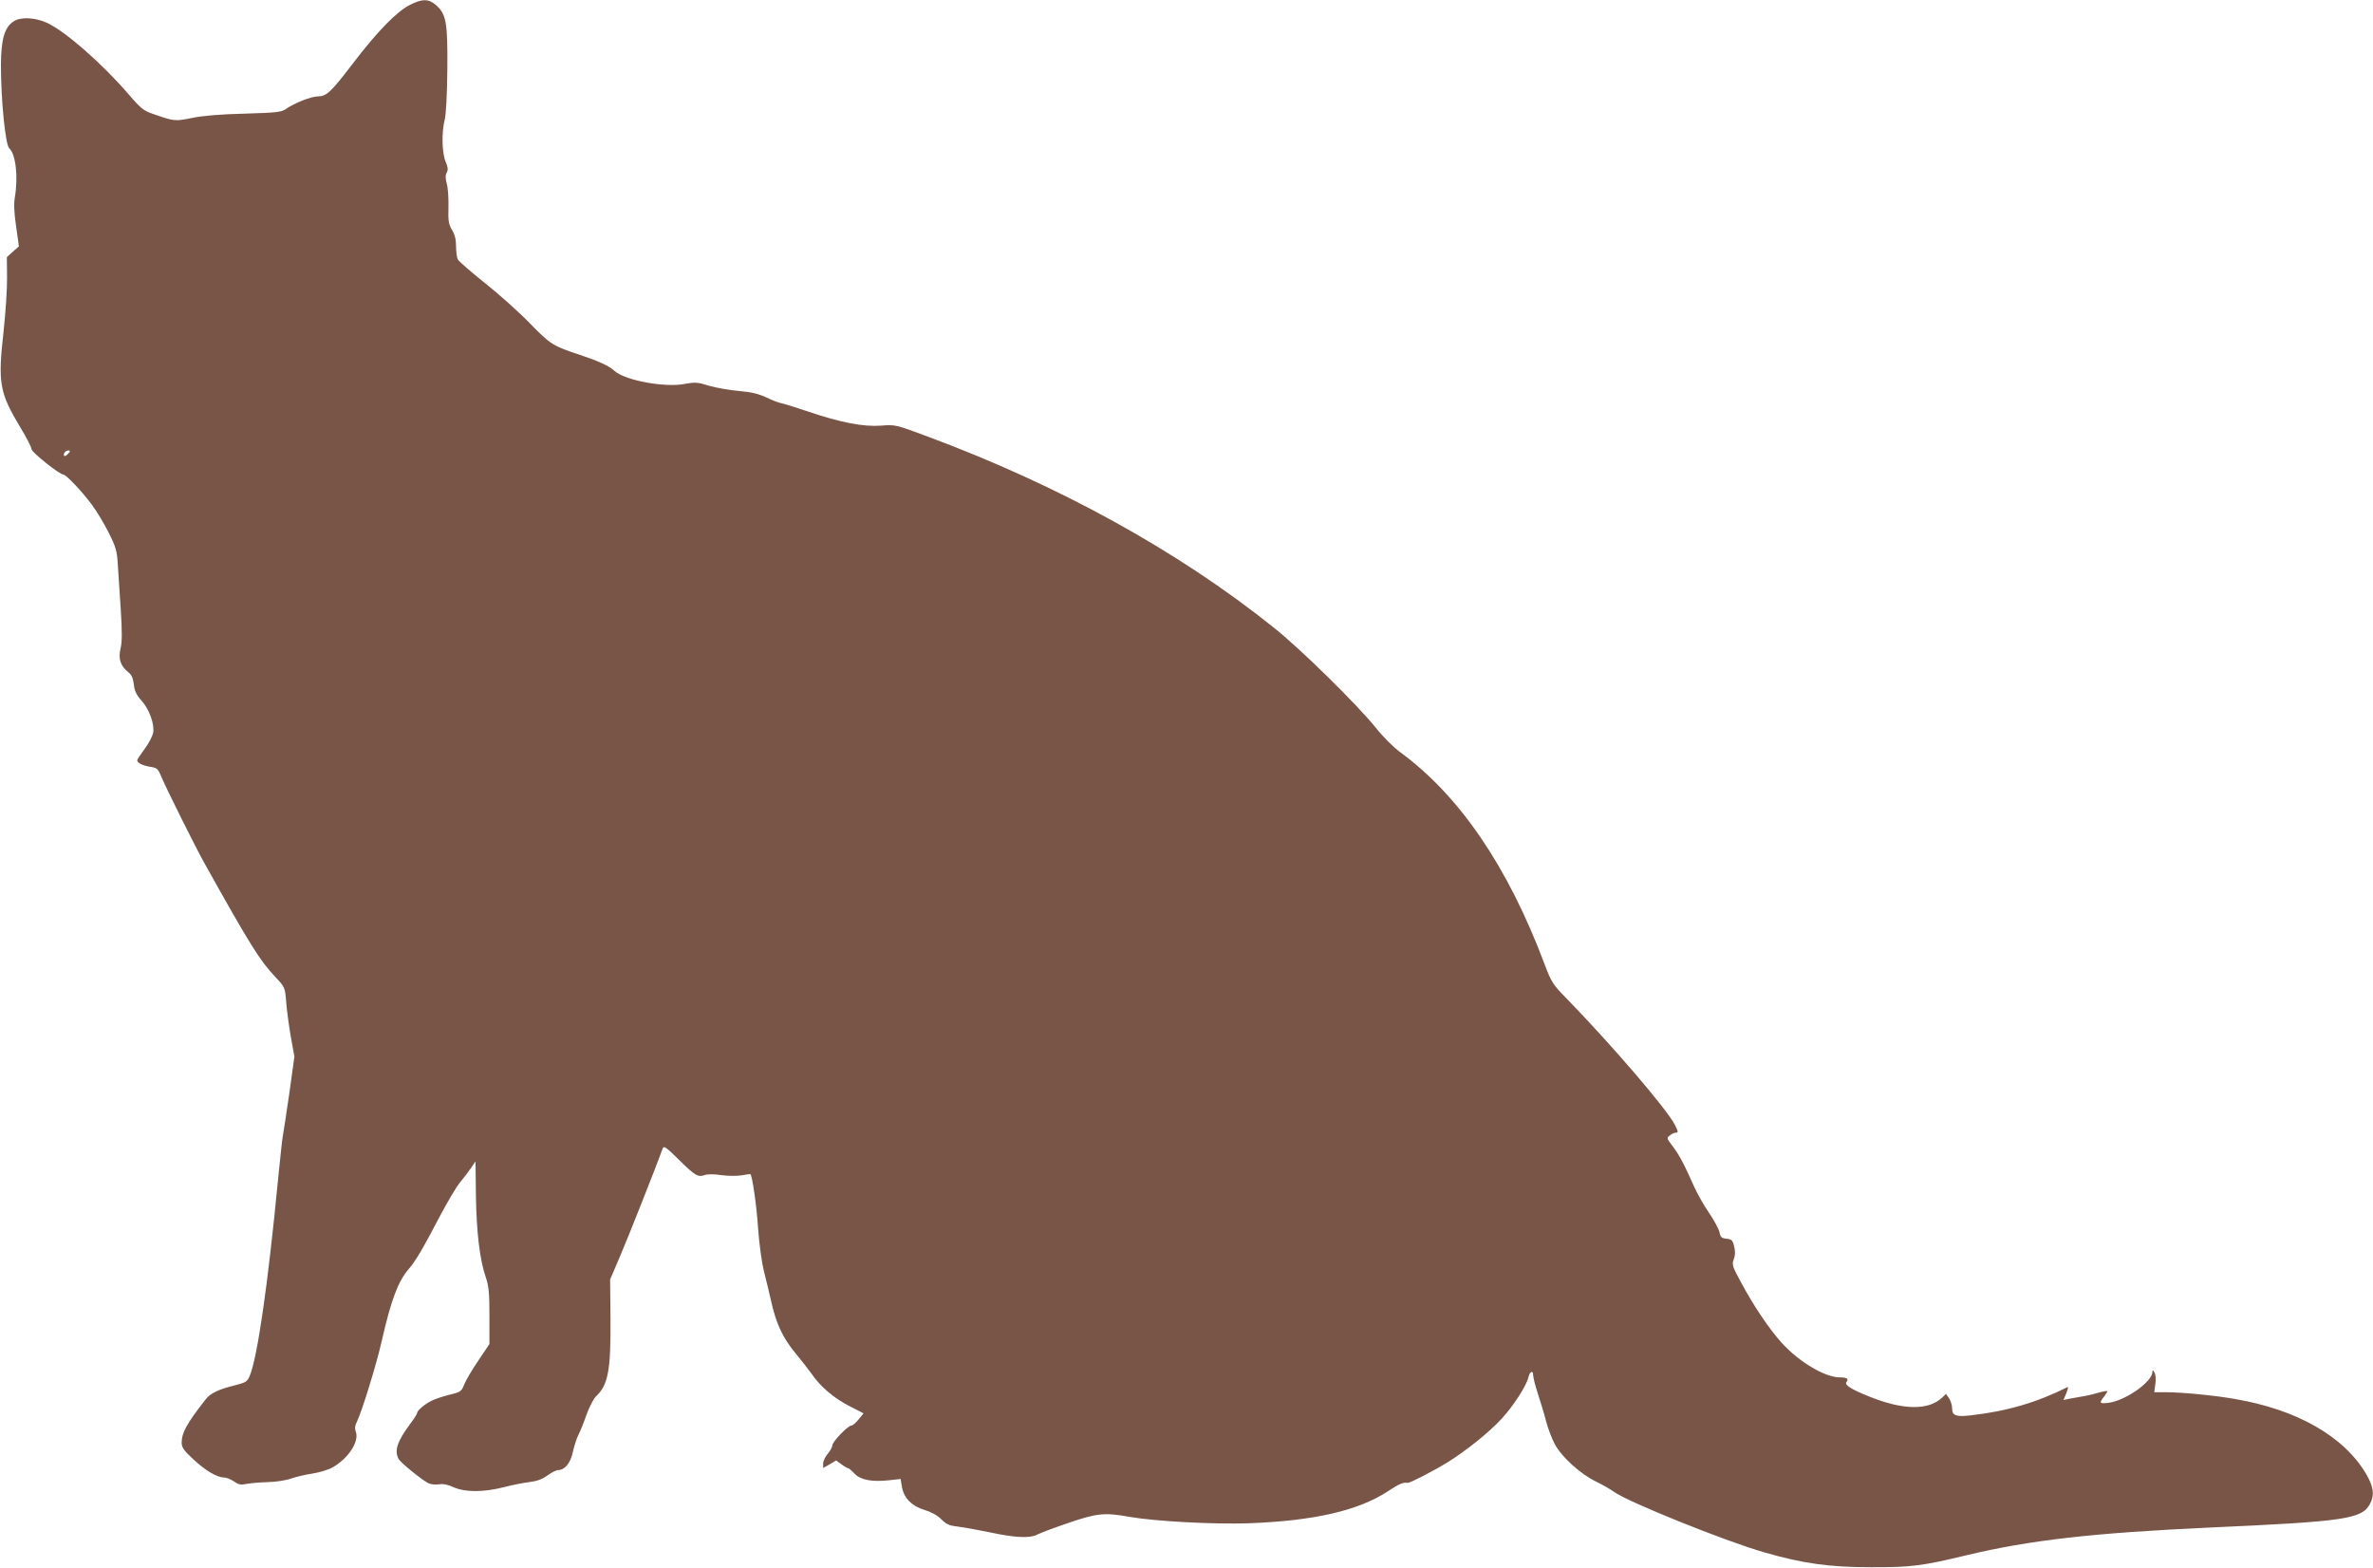
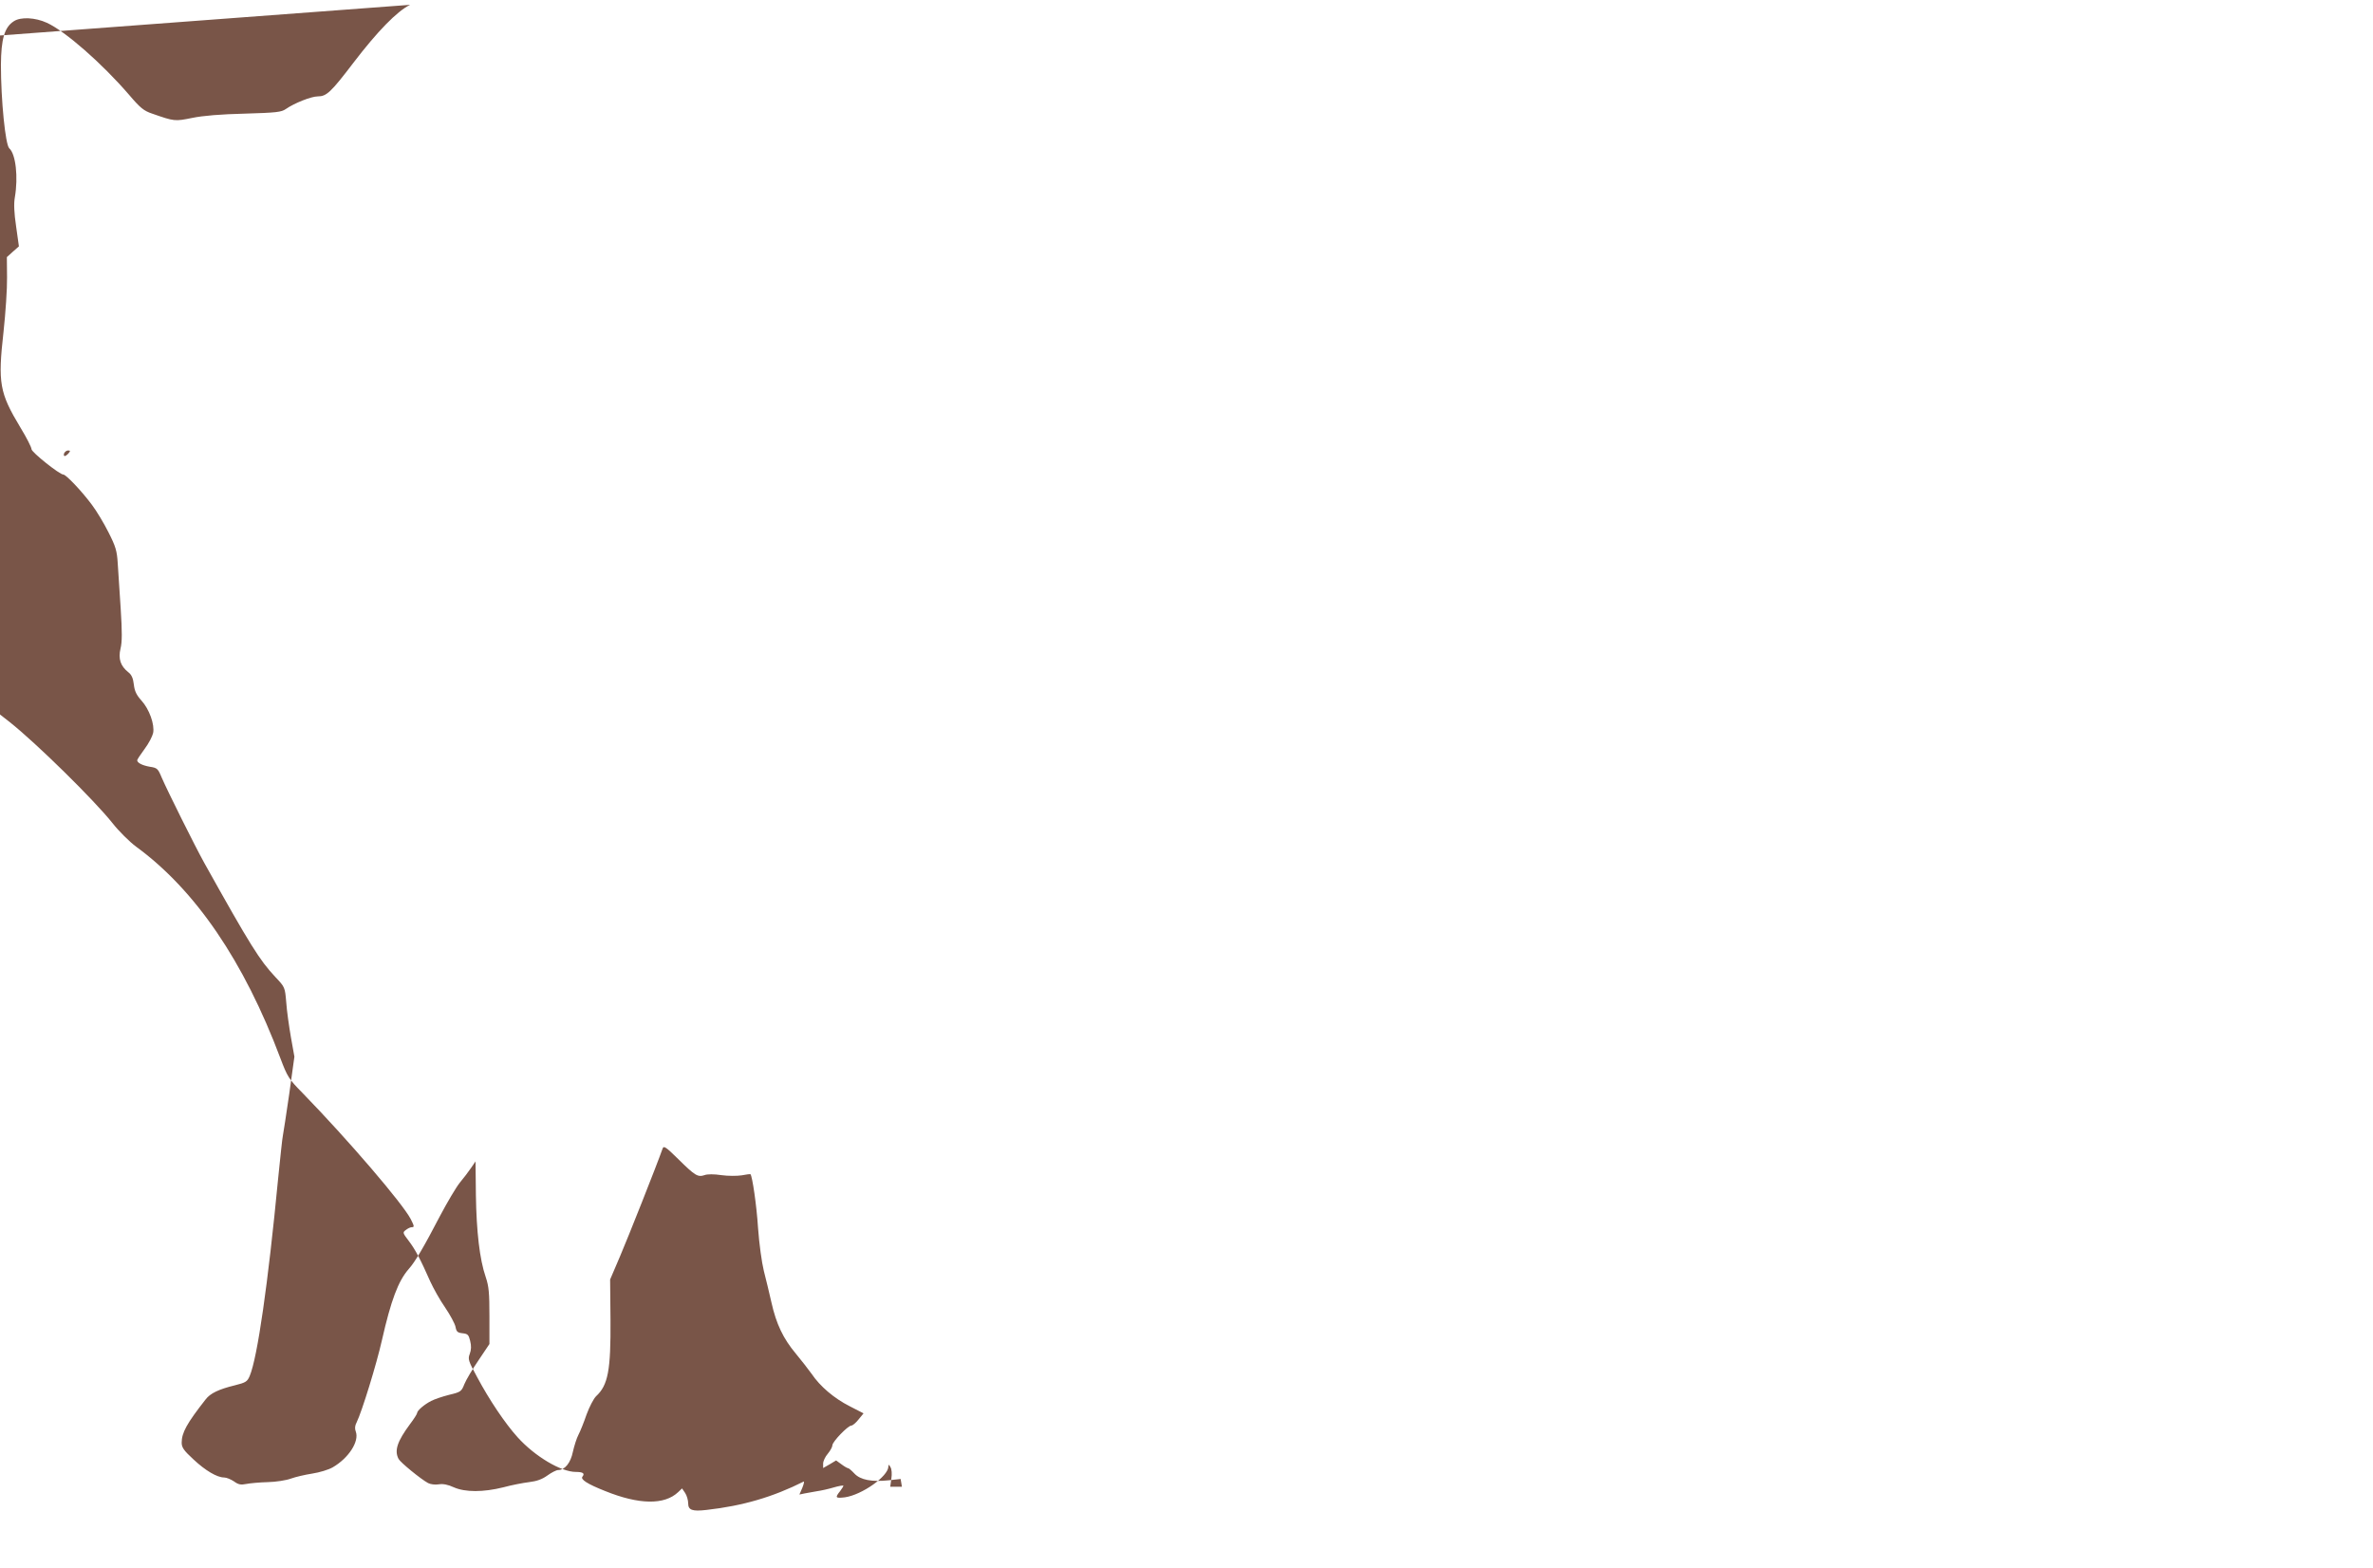
<svg xmlns="http://www.w3.org/2000/svg" version="1.0" width="1280pt" height="846pt" viewBox="0 0 1280 846" preserveAspectRatio="xMidYMid meet">
  <g transform="translate(0,846) scale(0.1,-0.1)" fill="#795548" stroke="none">
-     <path d="M2212 8434 c-71 -35 -176 -143 -306 -313 -122 -160 -145 -181 -192 -181 -35 0 -126 -36 -172 -68 -24 -17 -52 -20 -222 -25 -127 -3 -226 -11 -283 -23 -94 -19 -96 -19 -216 23 -45 15 -64 30 -126 103 -145 168 -342 341 -442 387 -63 29 -142 33 -179 8 -50 -32 -68 -96 -69 -235 0 -190 24 -431 45 -450 35 -31 49 -155 30 -265 -6 -34 -4 -83 7 -157 l15 -107 -33 -29 -32 -29 1 -109 c1 -60 -8 -192 -19 -294 -31 -277 -22 -328 91 -516 33 -54 60 -107 60 -117 0 -16 151 -137 172 -137 14 0 98 -88 153 -162 26 -34 67 -103 91 -151 38 -75 45 -99 49 -165 3 -42 10 -153 16 -245 8 -126 8 -180 -1 -216 -13 -55 0 -94 43 -128 17 -13 25 -32 29 -66 4 -35 14 -56 41 -86 42 -46 72 -129 63 -175 -4 -18 -24 -57 -46 -86 -22 -30 -40 -57 -40 -61 0 -14 28 -28 68 -35 40 -6 44 -10 64 -58 33 -76 179 -369 230 -461 249 -446 298 -524 383 -615 52 -55 52 -55 59 -137 3 -45 15 -129 25 -187 l19 -106 -28 -202 c-16 -112 -32 -212 -34 -223 -3 -11 -14 -117 -26 -235 -54 -563 -111 -962 -153 -1062 -13 -31 -21 -36 -81 -51 -86 -21 -132 -43 -157 -76 -102 -130 -129 -180 -129 -233 0 -26 11 -42 63 -90 65 -61 128 -98 166 -98 13 0 36 -10 53 -21 23 -17 37 -20 66 -14 20 4 73 9 117 10 44 1 100 10 124 19 25 9 76 21 115 27 39 6 89 21 111 34 86 50 144 140 124 193 -6 15 -5 32 5 50 28 57 107 313 136 442 49 216 88 320 145 385 34 38 80 116 168 285 39 74 87 155 107 180 21 25 48 61 61 80 l24 35 2 -182 c3 -196 20 -346 53 -442 17 -50 20 -86 20 -211 l0 -150 -59 -88 c-33 -48 -67 -106 -76 -128 -16 -40 -19 -43 -82 -58 -36 -9 -80 -24 -97 -33 -36 -18 -76 -52 -76 -65 0 -5 -17 -32 -39 -61 -68 -92 -85 -142 -61 -187 10 -19 120 -109 159 -130 13 -7 39 -10 57 -7 23 4 50 -1 82 -16 61 -27 159 -27 267 0 44 12 106 24 139 28 41 5 70 15 99 36 22 16 48 29 57 29 37 0 68 39 80 98 7 31 20 73 30 92 10 19 30 69 44 110 15 41 38 85 51 98 65 60 80 140 78 414 l-2 216 53 124 c42 98 198 491 230 582 6 17 17 10 84 -56 91 -90 106 -99 142 -87 15 6 52 6 91 0 36 -5 85 -5 110 -1 24 5 45 7 47 6 10 -11 33 -166 41 -291 6 -85 20 -185 31 -230 11 -44 30 -120 41 -170 26 -117 64 -196 131 -276 29 -35 68 -85 86 -110 45 -67 121 -132 206 -175 l74 -38 -27 -33 c-14 -18 -32 -33 -39 -33 -18 0 -102 -87 -102 -106 0 -9 -11 -29 -25 -46 -14 -16 -25 -40 -25 -53 l0 -24 35 20 35 21 29 -21 c16 -12 32 -21 36 -21 4 0 19 -13 34 -29 32 -34 93 -46 186 -36 l63 7 7 -42 c10 -61 54 -105 122 -125 36 -11 69 -29 90 -50 28 -28 44 -35 91 -40 31 -4 109 -18 172 -31 135 -29 214 -33 255 -12 17 9 92 37 168 63 156 53 194 57 334 32 140 -24 447 -40 638 -34 352 13 592 68 752 173 60 40 82 49 106 45 11 -2 143 66 217 112 103 65 222 160 290 234 65 71 134 178 145 226 8 31 25 37 25 7 0 -10 11 -54 25 -97 14 -43 35 -111 45 -151 11 -41 32 -96 47 -123 37 -69 138 -160 220 -200 37 -18 82 -44 100 -57 72 -53 597 -265 810 -326 208 -60 351 -80 573 -80 217 -1 278 7 515 64 342 82 683 121 1315 150 735 33 822 46 865 130 24 47 18 90 -22 159 -120 203 -373 348 -711 405 -107 19 -285 36 -369 36 l-63 0 6 44 c4 25 2 52 -5 62 -8 15 -10 16 -11 3 -1 -53 -143 -153 -235 -166 -51 -6 -54 -2 -25 34 11 15 19 28 17 29 -2 2 -26 -2 -53 -10 -27 -8 -67 -17 -89 -20 -22 -4 -52 -9 -67 -12 l-28 -6 16 37 c8 20 11 35 7 33 -165 -83 -328 -131 -524 -153 -77 -9 -99 -1 -99 36 0 16 -7 41 -16 55 l-17 25 -21 -20 c-74 -70 -211 -68 -394 6 -96 38 -135 63 -122 78 14 17 2 25 -36 25 -80 0 -221 84 -314 187 -67 74 -153 202 -218 324 -48 88 -51 98 -40 126 8 22 9 43 2 70 -8 33 -13 38 -41 41 -27 3 -33 8 -38 35 -4 18 -29 64 -56 104 -28 40 -63 103 -80 140 -53 120 -81 173 -116 219 -33 43 -34 46 -16 59 10 8 24 15 31 15 16 0 15 5 -4 43 -44 85 -336 426 -585 682 -73 74 -81 87 -118 185 -197 525 -459 909 -779 1143 -34 25 -93 83 -129 129 -98 123 -410 430 -554 544 -515 412 -1153 764 -1862 1028 -177 66 -178 66 -255 60 -94 -7 -217 16 -396 77 -66 22 -130 42 -141 44 -11 1 -47 15 -79 30 -44 21 -83 30 -150 36 -50 4 -122 17 -161 28 -63 20 -76 20 -132 10 -106 -21 -322 19 -378 70 -29 27 -88 54 -185 86 -148 49 -161 57 -271 170 -57 59 -166 157 -242 217 -75 60 -142 118 -147 128 -6 10 -10 43 -10 72 0 37 -7 64 -22 88 -18 30 -21 48 -19 121 1 47 -2 105 -9 127 -8 30 -8 48 0 62 8 15 6 29 -6 57 -20 46 -23 159 -5 228 7 31 13 137 14 275 2 252 -6 295 -64 345 -39 32 -72 32 -137 -1z m-1842 -2419 c-7 -8 -16 -15 -21 -15 -5 0 -6 7 -3 15 4 8 13 15 21 15 13 0 13 -3 3 -15z" />
+     <path d="M2212 8434 c-71 -35 -176 -143 -306 -313 -122 -160 -145 -181 -192 -181 -35 0 -126 -36 -172 -68 -24 -17 -52 -20 -222 -25 -127 -3 -226 -11 -283 -23 -94 -19 -96 -19 -216 23 -45 15 -64 30 -126 103 -145 168 -342 341 -442 387 -63 29 -142 33 -179 8 -50 -32 -68 -96 -69 -235 0 -190 24 -431 45 -450 35 -31 49 -155 30 -265 -6 -34 -4 -83 7 -157 l15 -107 -33 -29 -32 -29 1 -109 c1 -60 -8 -192 -19 -294 -31 -277 -22 -328 91 -516 33 -54 60 -107 60 -117 0 -16 151 -137 172 -137 14 0 98 -88 153 -162 26 -34 67 -103 91 -151 38 -75 45 -99 49 -165 3 -42 10 -153 16 -245 8 -126 8 -180 -1 -216 -13 -55 0 -94 43 -128 17 -13 25 -32 29 -66 4 -35 14 -56 41 -86 42 -46 72 -129 63 -175 -4 -18 -24 -57 -46 -86 -22 -30 -40 -57 -40 -61 0 -14 28 -28 68 -35 40 -6 44 -10 64 -58 33 -76 179 -369 230 -461 249 -446 298 -524 383 -615 52 -55 52 -55 59 -137 3 -45 15 -129 25 -187 l19 -106 -28 -202 c-16 -112 -32 -212 -34 -223 -3 -11 -14 -117 -26 -235 -54 -563 -111 -962 -153 -1062 -13 -31 -21 -36 -81 -51 -86 -21 -132 -43 -157 -76 -102 -130 -129 -180 -129 -233 0 -26 11 -42 63 -90 65 -61 128 -98 166 -98 13 0 36 -10 53 -21 23 -17 37 -20 66 -14 20 4 73 9 117 10 44 1 100 10 124 19 25 9 76 21 115 27 39 6 89 21 111 34 86 50 144 140 124 193 -6 15 -5 32 5 50 28 57 107 313 136 442 49 216 88 320 145 385 34 38 80 116 168 285 39 74 87 155 107 180 21 25 48 61 61 80 l24 35 2 -182 c3 -196 20 -346 53 -442 17 -50 20 -86 20 -211 l0 -150 -59 -88 c-33 -48 -67 -106 -76 -128 -16 -40 -19 -43 -82 -58 -36 -9 -80 -24 -97 -33 -36 -18 -76 -52 -76 -65 0 -5 -17 -32 -39 -61 -68 -92 -85 -142 -61 -187 10 -19 120 -109 159 -130 13 -7 39 -10 57 -7 23 4 50 -1 82 -16 61 -27 159 -27 267 0 44 12 106 24 139 28 41 5 70 15 99 36 22 16 48 29 57 29 37 0 68 39 80 98 7 31 20 73 30 92 10 19 30 69 44 110 15 41 38 85 51 98 65 60 80 140 78 414 l-2 216 53 124 c42 98 198 491 230 582 6 17 17 10 84 -56 91 -90 106 -99 142 -87 15 6 52 6 91 0 36 -5 85 -5 110 -1 24 5 45 7 47 6 10 -11 33 -166 41 -291 6 -85 20 -185 31 -230 11 -44 30 -120 41 -170 26 -117 64 -196 131 -276 29 -35 68 -85 86 -110 45 -67 121 -132 206 -175 l74 -38 -27 -33 c-14 -18 -32 -33 -39 -33 -18 0 -102 -87 -102 -106 0 -9 -11 -29 -25 -46 -14 -16 -25 -40 -25 -53 l0 -24 35 20 35 21 29 -21 c16 -12 32 -21 36 -21 4 0 19 -13 34 -29 32 -34 93 -46 186 -36 l63 7 7 -42 l-63 0 6 44 c4 25 2 52 -5 62 -8 15 -10 16 -11 3 -1 -53 -143 -153 -235 -166 -51 -6 -54 -2 -25 34 11 15 19 28 17 29 -2 2 -26 -2 -53 -10 -27 -8 -67 -17 -89 -20 -22 -4 -52 -9 -67 -12 l-28 -6 16 37 c8 20 11 35 7 33 -165 -83 -328 -131 -524 -153 -77 -9 -99 -1 -99 36 0 16 -7 41 -16 55 l-17 25 -21 -20 c-74 -70 -211 -68 -394 6 -96 38 -135 63 -122 78 14 17 2 25 -36 25 -80 0 -221 84 -314 187 -67 74 -153 202 -218 324 -48 88 -51 98 -40 126 8 22 9 43 2 70 -8 33 -13 38 -41 41 -27 3 -33 8 -38 35 -4 18 -29 64 -56 104 -28 40 -63 103 -80 140 -53 120 -81 173 -116 219 -33 43 -34 46 -16 59 10 8 24 15 31 15 16 0 15 5 -4 43 -44 85 -336 426 -585 682 -73 74 -81 87 -118 185 -197 525 -459 909 -779 1143 -34 25 -93 83 -129 129 -98 123 -410 430 -554 544 -515 412 -1153 764 -1862 1028 -177 66 -178 66 -255 60 -94 -7 -217 16 -396 77 -66 22 -130 42 -141 44 -11 1 -47 15 -79 30 -44 21 -83 30 -150 36 -50 4 -122 17 -161 28 -63 20 -76 20 -132 10 -106 -21 -322 19 -378 70 -29 27 -88 54 -185 86 -148 49 -161 57 -271 170 -57 59 -166 157 -242 217 -75 60 -142 118 -147 128 -6 10 -10 43 -10 72 0 37 -7 64 -22 88 -18 30 -21 48 -19 121 1 47 -2 105 -9 127 -8 30 -8 48 0 62 8 15 6 29 -6 57 -20 46 -23 159 -5 228 7 31 13 137 14 275 2 252 -6 295 -64 345 -39 32 -72 32 -137 -1z m-1842 -2419 c-7 -8 -16 -15 -21 -15 -5 0 -6 7 -3 15 4 8 13 15 21 15 13 0 13 -3 3 -15z" />
  </g>
</svg>